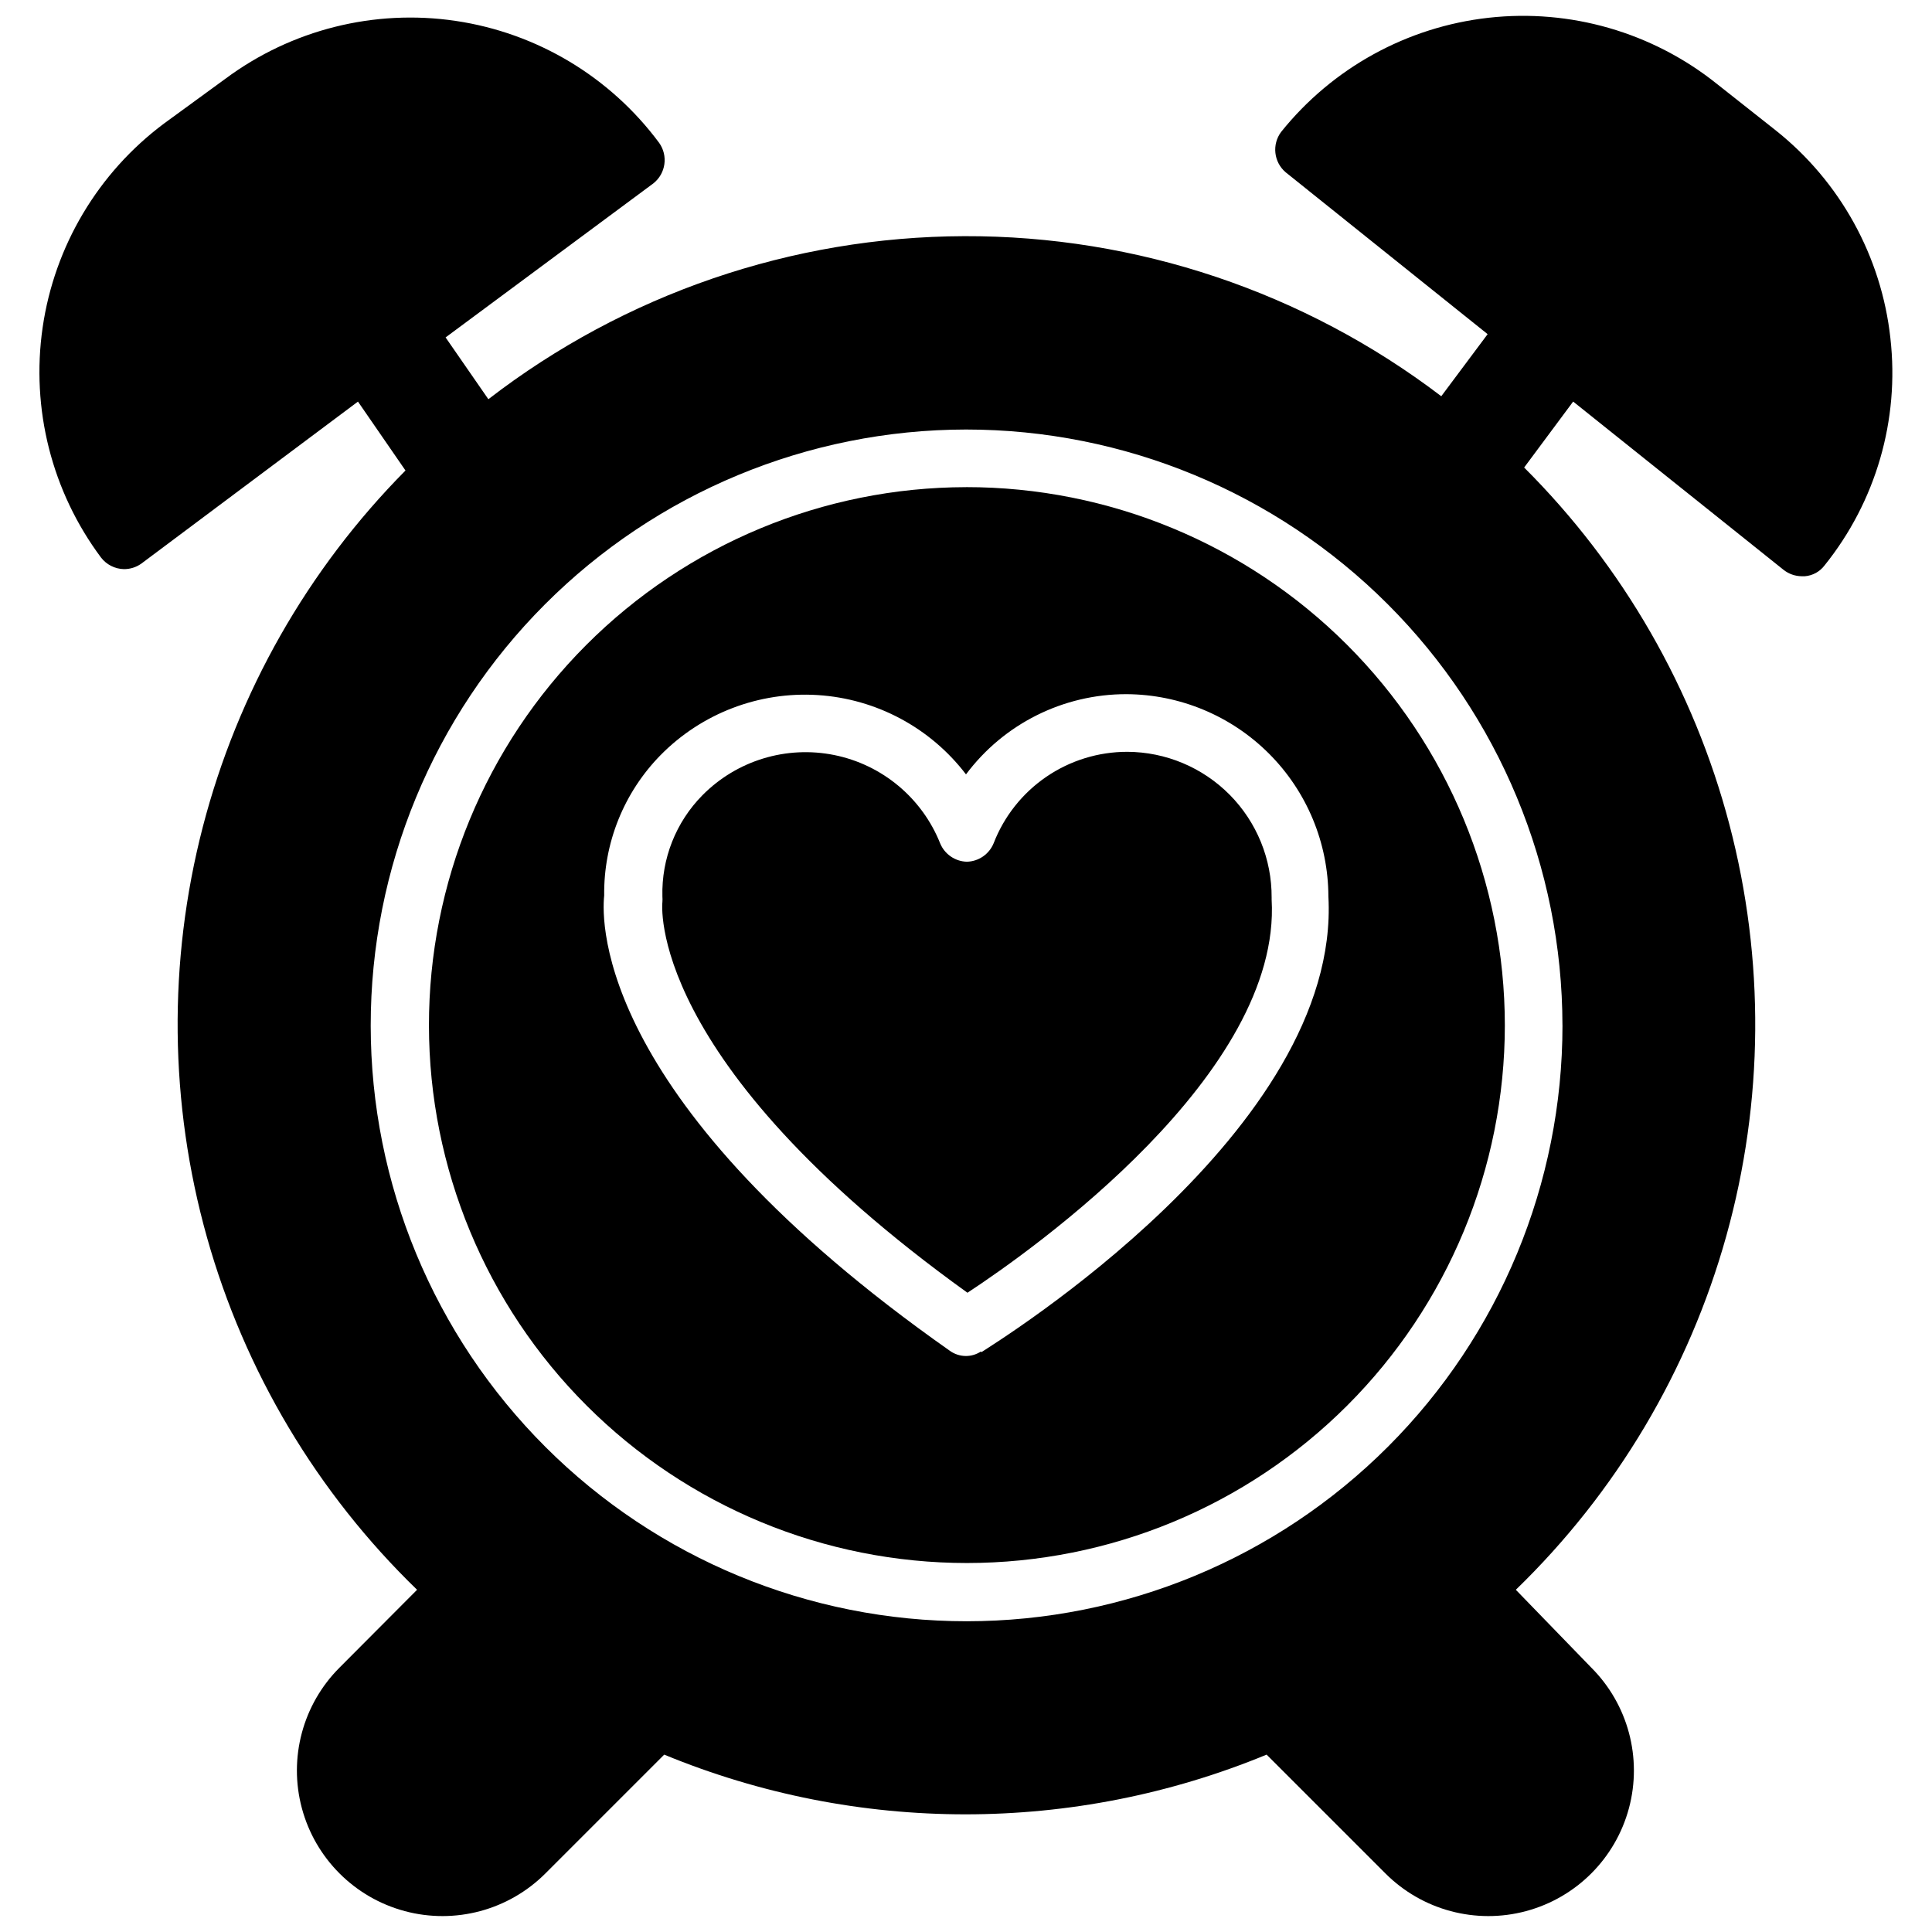
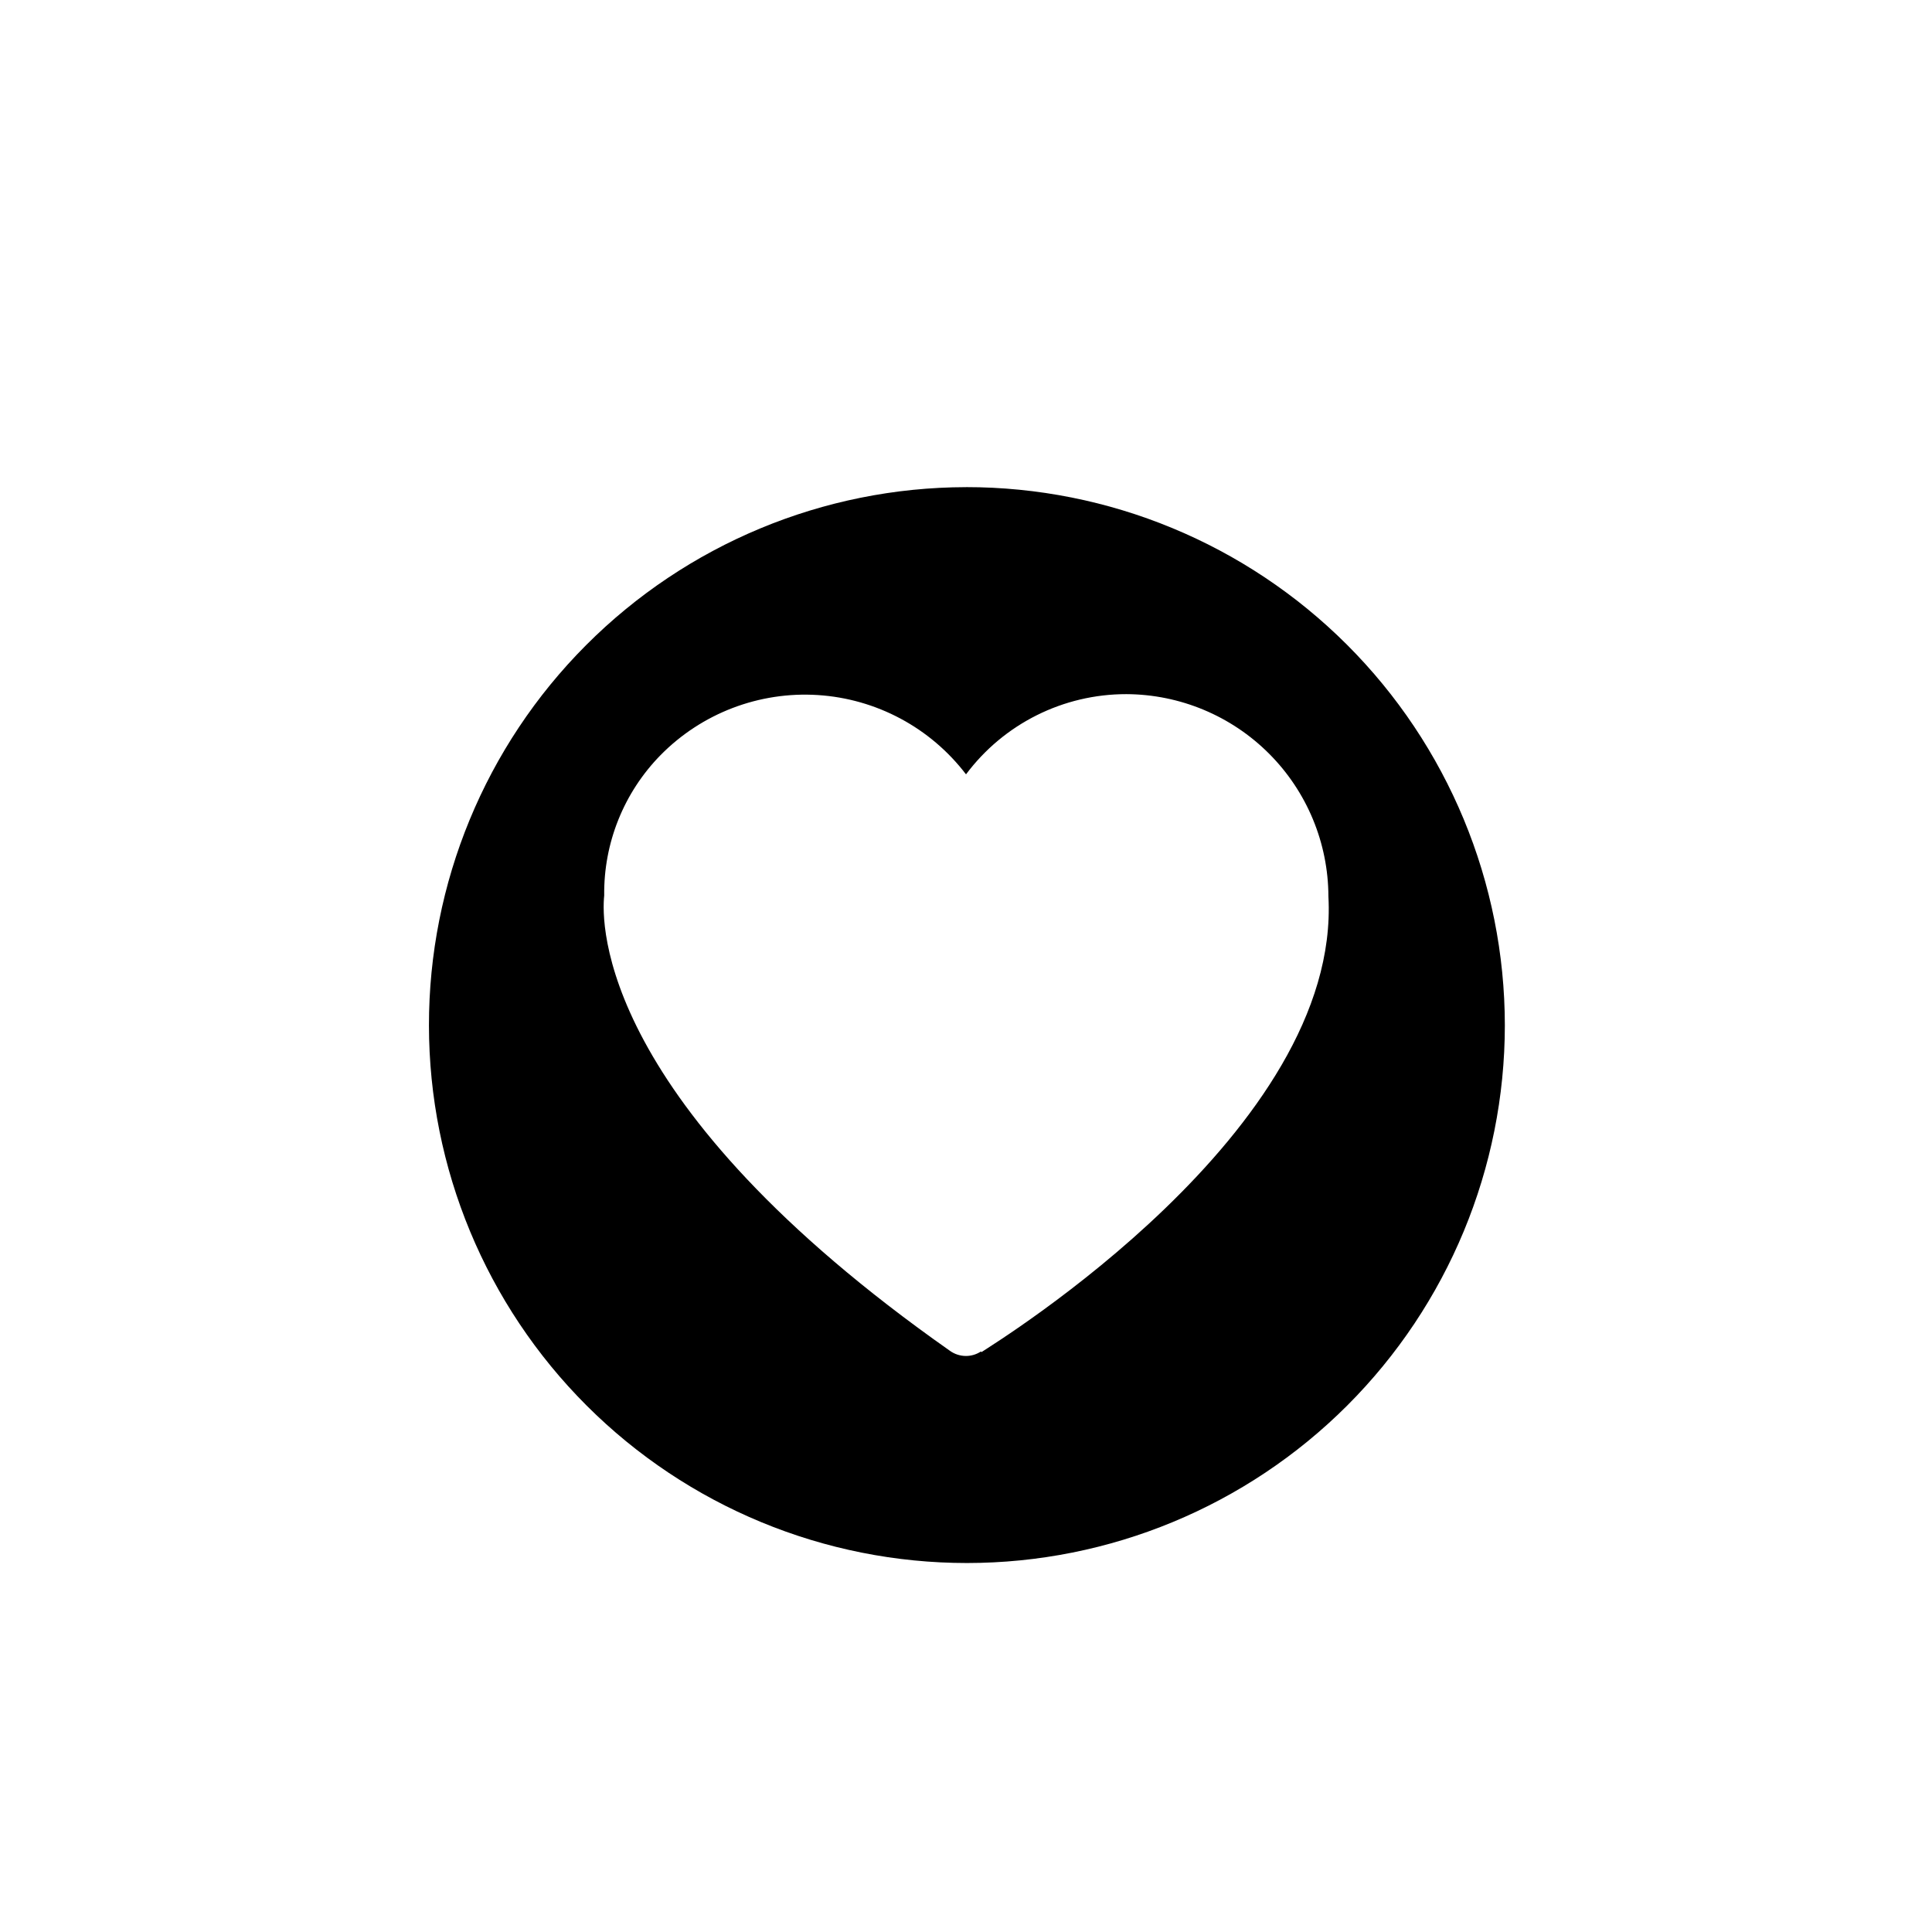
<svg xmlns="http://www.w3.org/2000/svg" width="800px" height="800px" version="1.1" viewBox="144 144 512 512">
  <defs>
    <clipPath id="a">
      <path d="m154 148.09h492v503.81h-492z" />
    </clipPath>
  </defs>
-   <path d="m400 273.1c-37.793 0.062-74.012 15.129-100.7 41.887-26.688 26.754-41.66 63.016-41.625 100.8 0.035 37.793 15.074 74.023 41.812 100.73 26.738 26.707 62.984 41.707 100.78 41.699 37.789-0.008 74.035-15.02 100.76-41.738 26.727-26.719 41.754-62.953 41.773-100.75-0.02-37.852-15.078-74.145-41.855-100.89-26.781-26.75-63.09-41.766-100.94-41.746zm3.938 229.07h-0.004c-1.168 0.77-2.535 1.18-3.934 1.184-1.559 0-3.074-0.496-4.332-1.418-93.047-65.418-92.34-113.2-91.551-120.6-0.176-13.91 5.207-27.312 14.957-37.238 10.918-11.078 26.105-16.879 41.629-15.898 15.523 0.984 29.859 8.648 39.297 21.016 10.016-13.398 25.777-21.277 42.508-21.254 14.191 0.062 27.781 5.734 37.809 15.777 10.027 10.039 15.68 23.641 15.723 37.832 3.383 62.031-88.168 118.24-91.945 120.76z" />
+   <path d="m400 273.1c-37.793 0.062-74.012 15.129-100.7 41.887-26.688 26.754-41.66 63.016-41.625 100.8 0.035 37.793 15.074 74.023 41.812 100.73 26.738 26.707 62.984 41.707 100.78 41.699 37.789-0.008 74.035-15.02 100.76-41.738 26.727-26.719 41.754-62.953 41.773-100.75-0.02-37.852-15.078-74.145-41.855-100.89-26.781-26.75-63.09-41.766-100.94-41.746m3.938 229.07h-0.004c-1.168 0.77-2.535 1.18-3.934 1.184-1.559 0-3.074-0.496-4.332-1.418-93.047-65.418-92.34-113.2-91.551-120.6-0.176-13.91 5.207-27.312 14.957-37.238 10.918-11.078 26.105-16.879 41.629-15.898 15.523 0.984 29.859 8.648 39.297 21.016 10.016-13.398 25.777-21.277 42.508-21.254 14.191 0.062 27.781 5.734 37.809 15.777 10.027 10.039 15.68 23.641 15.723 37.832 3.383 62.031-88.168 118.24-91.945 120.76z" />
  <g clip-path="url(#a)">
-     <path d="m644.98 233.66c-2.367-21.688-13.309-41.531-30.387-55.105l-15.742-12.438c-17.012-13.559-38.699-19.82-60.316-17.414s-41.398 13.281-55.012 30.246c-2.492 3.32-1.973 8.008 1.184 10.703l53.531 42.902-12.285 16.453c-36.32-27.656-80.746-42.566-126.4-42.422-45.652 0.141-89.984 15.328-126.13 43.211l-11.336-16.375 55.105-40.855h-0.004c3.258-2.609 3.914-7.305 1.496-10.707-12.977-17.504-32.383-29.133-53.941-32.324-21.559-3.188-43.5 2.324-60.988 15.32l-16.297 11.887c-17.461 13.043-29.031 32.484-32.16 54.051-3.129 21.566 2.438 43.496 15.473 60.961 1.453 1.887 3.68 3.016 6.062 3.07 1.629 0.012 3.227-0.484 4.562-1.418l57.469-42.98 12.594 18.262c-25.949 26.203-44.488 58.816-53.73 94.52-9.238 35.699-8.852 73.215 1.125 108.71 9.98 35.504 29.191 67.727 55.676 93.387l-20.547 20.625c-9.742 9.742-13.551 23.945-9.984 37.258 3.566 13.312 13.965 23.711 27.277 27.277s27.516-0.238 37.262-9.984l31.488-31.488c51.121 21.098 108.52 21.098 159.64 0l31.488 31.488c9.742 9.746 23.949 13.551 37.258 9.984 13.312-3.566 23.711-13.965 27.277-27.277s-0.238-27.516-9.984-37.258l-19.992-20.625c26.582-25.75 45.832-58.105 55.777-93.754 9.945-35.645 10.223-73.297 0.809-109.09-9.414-35.789-28.184-68.43-54.383-94.566l12.988-17.477 55.812 44.633c1.352 1.051 3.012 1.633 4.723 1.656h0.867c2.055-0.164 3.945-1.195 5.195-2.836 13.633-16.934 19.926-38.617 17.477-60.219zm-86.906 182.08c0 41.871-16.633 82.031-46.234 111.64-29.602 29.613-69.754 46.254-111.63 46.27-41.871 0.012-82.035-16.605-111.66-46.195-29.625-29.594-46.281-69.742-46.309-111.61-0.027-41.871 16.578-82.043 46.16-111.67 29.582-29.633 69.723-46.305 111.6-46.348 41.895 0 82.074 16.633 111.71 46.242 29.641 29.613 46.312 69.777 46.355 111.67z" />
-   </g>
-   <path d="m442.74 343.24c-7.66-0.008-15.145 2.305-21.469 6.629-6.324 4.328-11.188 10.469-13.953 17.617-1.188 2.887-3.965 4.801-7.086 4.879-3.121-0.078-5.898-1.992-7.086-4.879-4.809-12.023-15.352-20.816-28.043-23.387-12.691-2.57-25.824 1.426-34.934 10.633-7.047 7.129-10.883 16.824-10.625 26.844 0.039 0.496 0.039 0.996 0 1.496 0 0-4.883 41.879 80.844 103.52 17.398-11.414 83.285-58.094 80.609-104.23v-0.473 0.004c0.062-10.203-3.934-20.012-11.109-27.262-7.18-7.25-16.945-11.352-27.148-11.391z" />
+     </g>
</svg>